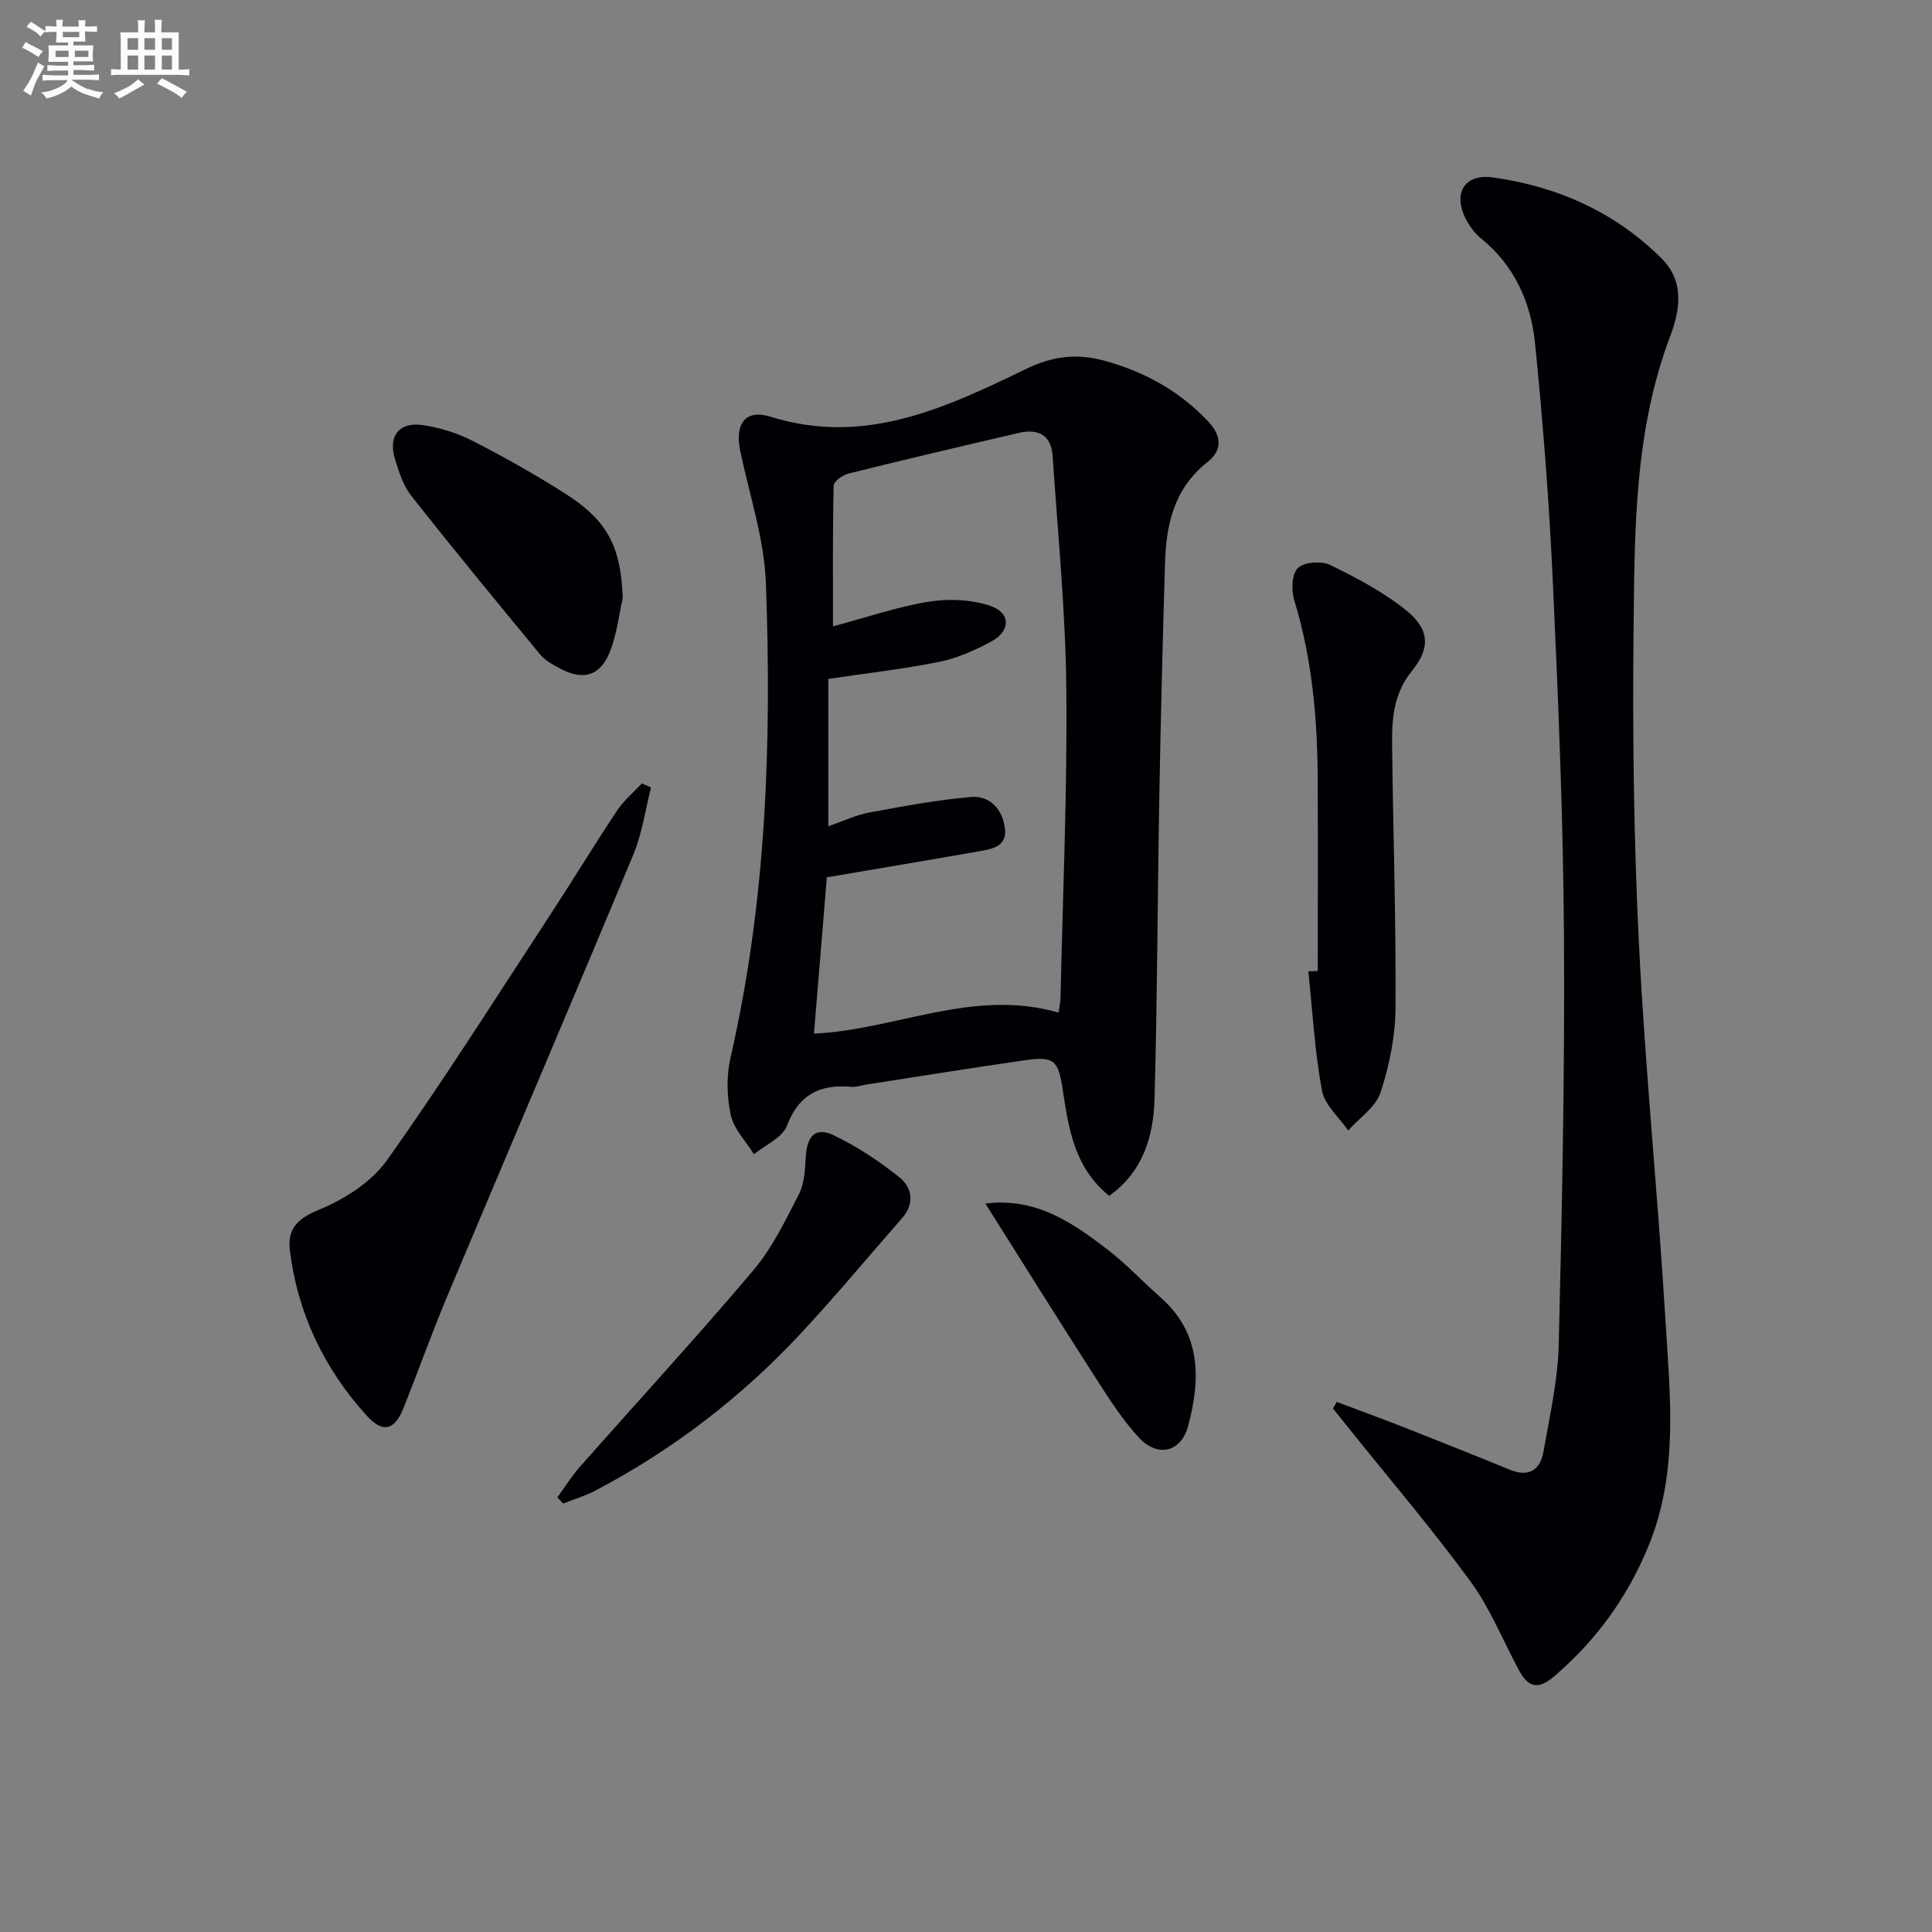
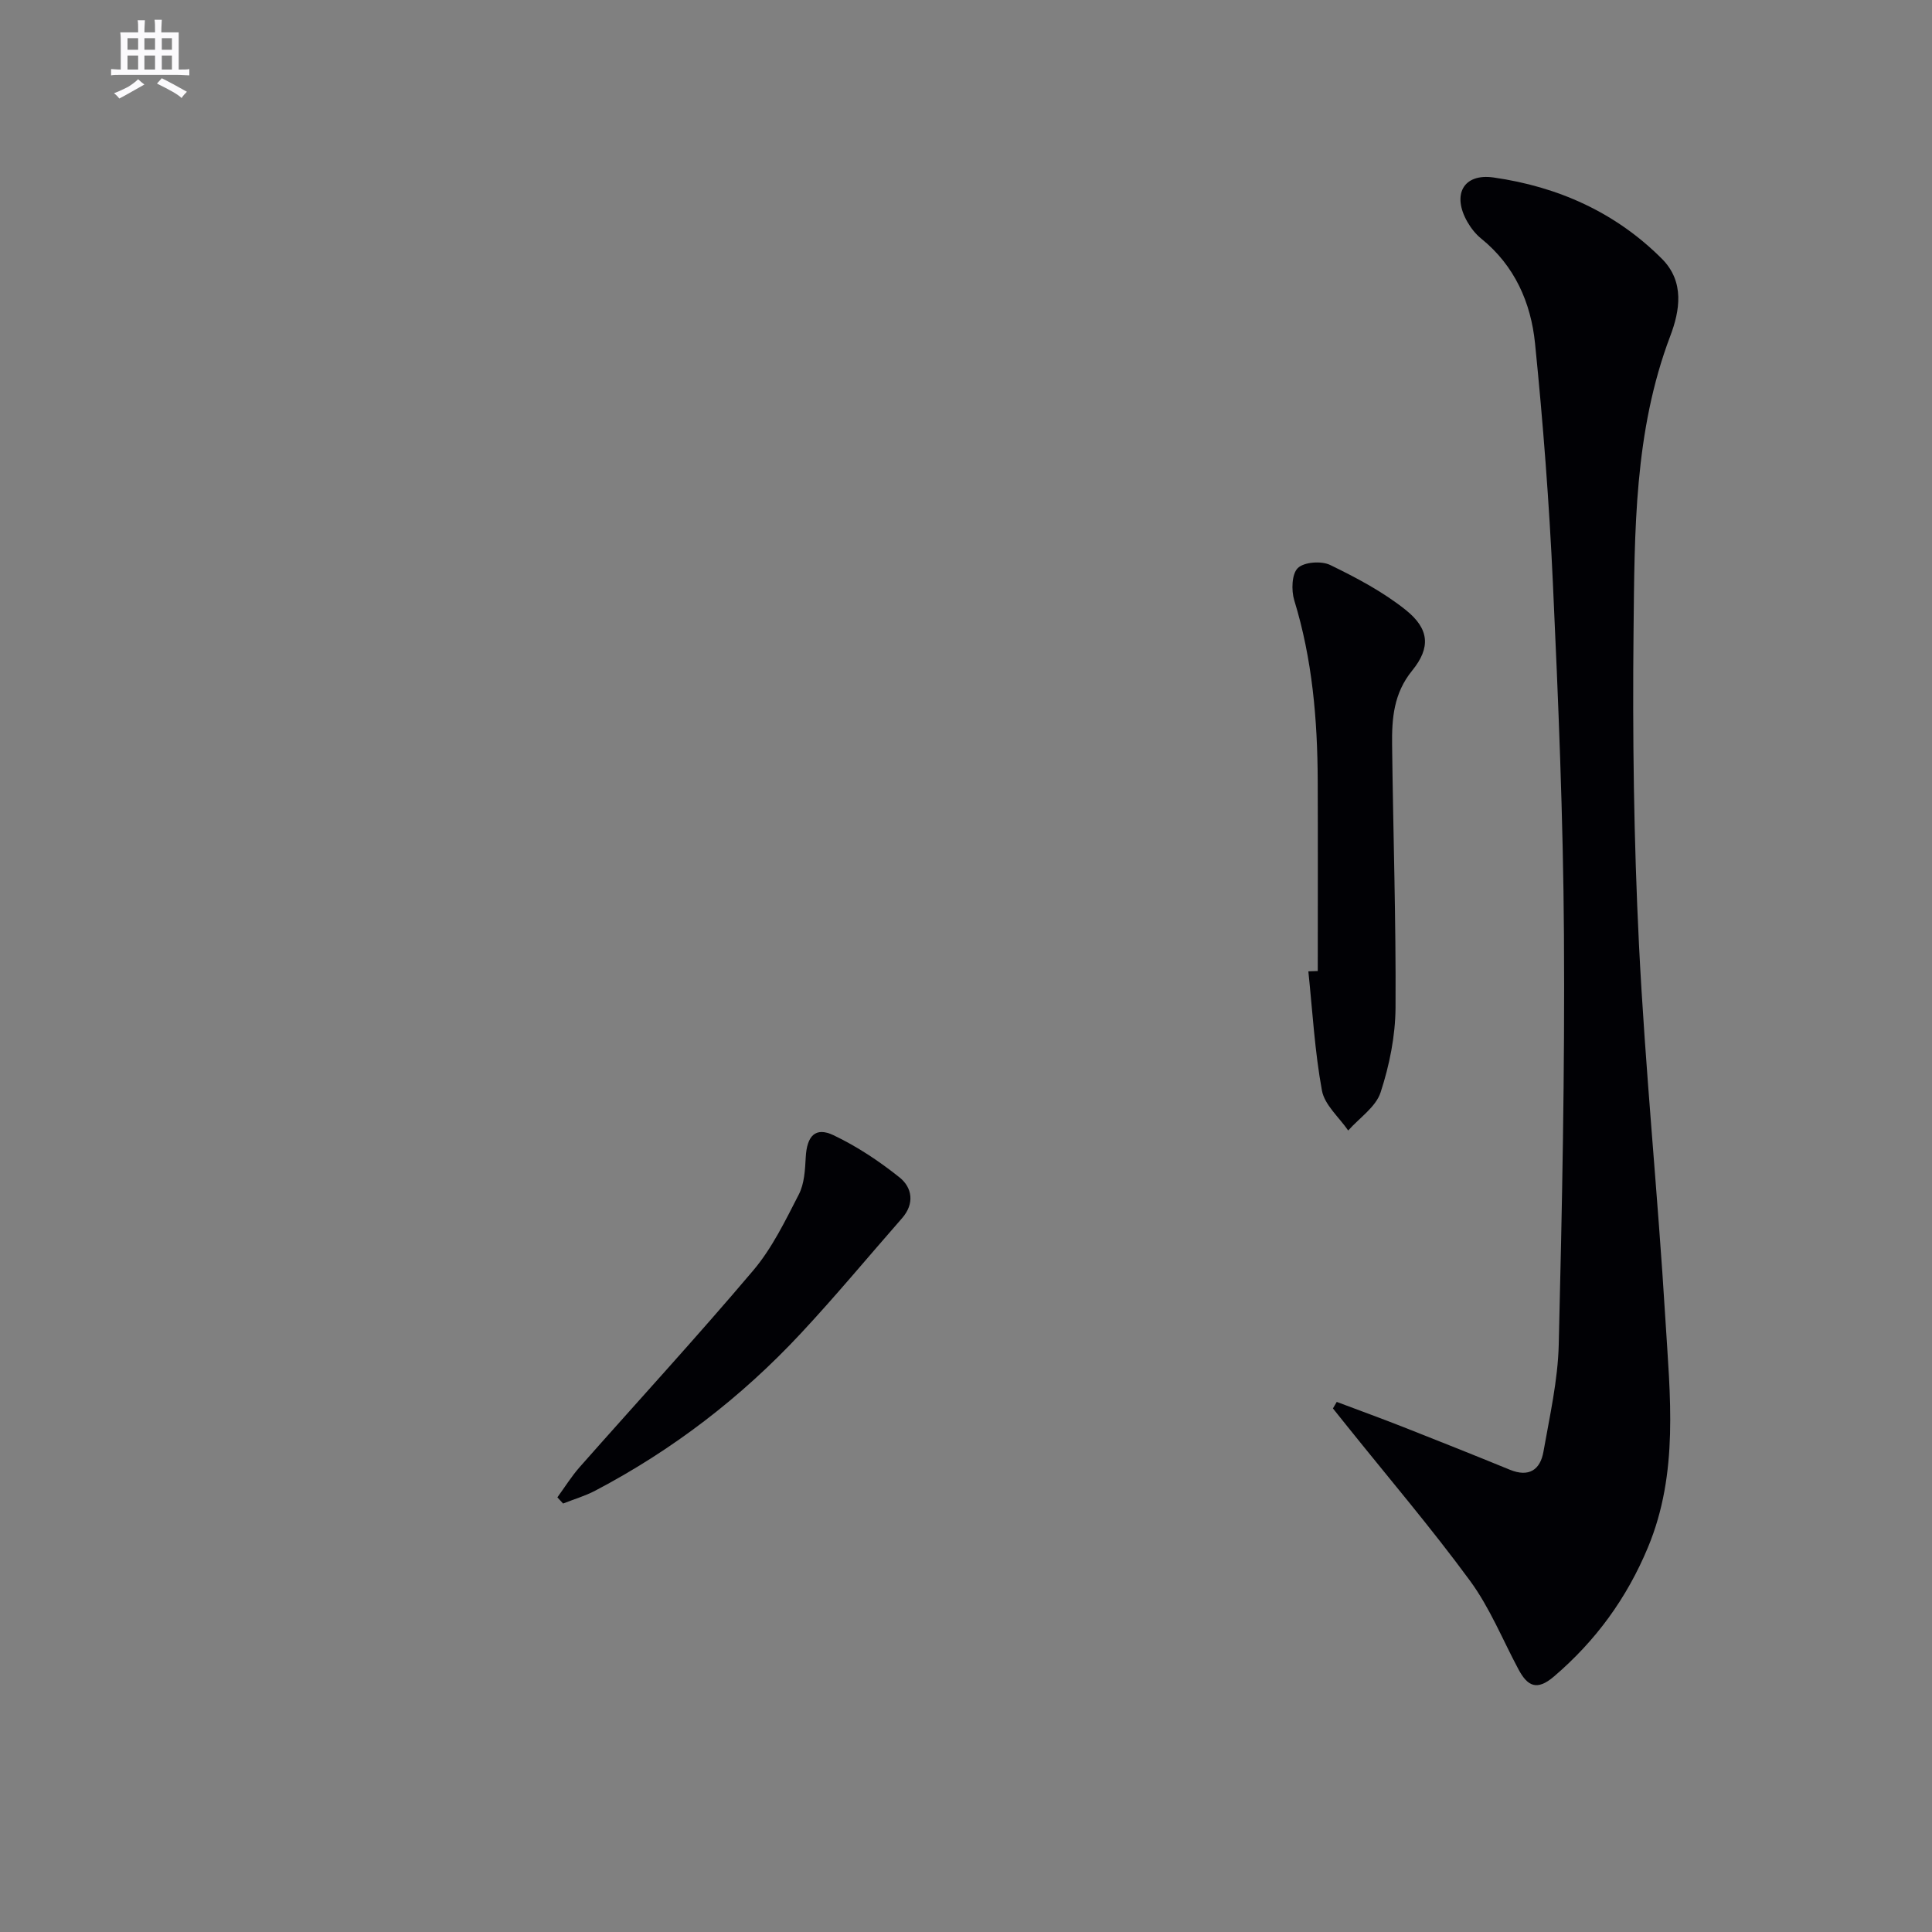
<svg xmlns="http://www.w3.org/2000/svg" enable-background="new 0 0 400 400" viewBox="0 0 400 400">
  <rect x="0" y="0" width="400" height="400" fill="#808080" stroke="none" />
  <g fill="#010105">
-     <path d="m229.65 247.59c-7.26-5.87-8.41-14.03-9.63-22.03-.9-5.94-1.69-6.93-7.79-6.05-11 1.57-21.97 3.35-32.96 5.05-.98.15-1.99.54-2.95.46-6.47-.59-10.9 1.49-13.41 8.08-.94 2.47-4.46 3.94-6.81 5.87-1.67-2.69-4.17-5.21-4.8-8.12-.83-3.81-.92-8.11-.05-11.9 7.44-32.38 8.53-65.26 7.32-98.22-.34-9.15-3.4-18.21-5.3-27.3-1.19-5.68 1.02-8.8 6.31-7.14 19.45 6.08 36.21-1.85 52.77-9.86 5.73-2.77 10.68-3.33 16.56-1.68 8.21 2.31 15.28 6.21 21.18 12.45 2.98 3.16 2.95 6.07-.15 8.52-6.85 5.41-8.5 12.84-8.74 20.85-.48 16.14-.89 32.29-1.18 48.43-.37 20.81-.41 41.63-.98 62.43-.22 7.73-2.29 15.06-9.39 20.16zm-10.48-37.94c.17-1.26.38-2.21.4-3.16.47-21.3 1.41-42.6 1.2-63.89-.16-16.08-1.77-32.15-2.83-48.22-.29-4.32-3.04-5.67-6.97-4.76-11.79 2.74-23.58 5.51-35.32 8.43-1.19.3-3.03 1.61-3.05 2.49-.22 9.59-.14 19.19-.14 29.14 7.04-1.88 13.32-4.05 19.79-5.1 4.09-.67 8.7-.46 12.61.79 4.47 1.43 4.46 5.31.26 7.52-3.34 1.76-6.94 3.39-10.61 4.13-7.6 1.52-15.33 2.4-23.02 3.54v30.5c3.18-1.09 5.76-2.33 8.48-2.83 6.98-1.29 13.98-2.61 21.04-3.22 3.93-.34 6.53 2.53 7.04 6.42.52 3.99-2.84 4.37-5.59 4.86-10.25 1.81-20.53 3.52-31.27 5.35-.85 10.31-1.76 21.29-2.67 32.36 17.03-.79 32.92-9.45 50.65-4.35z" />
    <path d="m276.76 290.25c4.56 1.72 9.14 3.38 13.67 5.16 7.41 2.92 14.82 5.87 22.19 8.89 3.95 1.61 6.28 0 6.94-3.77 1.29-7.35 2.98-14.74 3.16-22.15.69-28.26 1.27-56.54 1.08-84.8-.16-24.29-1.17-48.58-2.29-72.85-.76-16.58-2.03-33.15-3.7-49.66-.85-8.4-4.21-16.07-11.13-21.66-1.14-.92-2.11-2.15-2.85-3.43-3.25-5.63-.91-10.14 5.42-9.23 13.27 1.9 25.2 7.18 34.83 16.83 4.76 4.77 3.7 10.79 1.73 15.99-7.5 19.78-7.38 40.46-7.6 61.02-.23 21.64.05 43.31 1.12 64.92 1.29 25.9 3.91 51.73 5.47 77.61.96 15.85 2.81 31.83-3.61 47.25-4.39 10.54-10.81 19.34-19.47 26.74-3.53 3.02-5.47 1.99-7.32-1.46-3.3-6.16-5.95-12.79-10.05-18.37-8.04-10.96-16.89-21.34-25.4-31.96-.99-1.24-1.99-2.48-2.98-3.72.26-.44.53-.9.79-1.35z" />
-     <path d="m134.79 163.05c-1.19 4.63-1.83 9.49-3.65 13.85-12.7 30.5-25.7 60.88-38.49 91.34-3.21 7.65-6 15.48-9.07 23.19-1.87 4.71-4.29 5.39-7.69 1.63-8.8-9.73-14.29-21.16-15.88-34.25-.51-4.22 1.41-6.45 5.88-8.28 5.3-2.17 10.95-5.72 14.19-10.27 11.74-16.5 22.56-33.65 33.66-50.59 4.74-7.23 9.22-14.63 14.01-21.83 1.39-2.1 3.41-3.78 5.15-5.65.62.29 1.26.58 1.89.86z" />
    <path d="m272.83 201.04c0-13.13.04-26.25-.01-39.38-.05-12.66-1.11-25.17-4.86-37.38-.63-2.06-.52-5.45.74-6.67 1.3-1.26 4.87-1.52 6.69-.64 5.46 2.65 10.96 5.56 15.67 9.33 4.84 3.88 5.21 7.75 1.32 12.53-3.86 4.74-4.23 9.97-4.16 15.44.21 18.12.82 36.25.71 54.37-.04 5.87-1.26 11.92-3.09 17.52-.99 3.04-4.4 5.29-6.71 7.9-1.89-2.75-4.89-5.29-5.44-8.29-1.49-8.12-1.95-16.43-2.81-24.66.64-.02 1.29-.05 1.95-.07z" />
    <path d="m115.4 310.01c1.53-2.1 2.91-4.33 4.62-6.27 11.98-13.57 24.24-26.9 35.93-40.71 3.91-4.62 6.64-10.3 9.44-15.74 1.15-2.23 1.29-5.1 1.43-7.7.24-4.41 1.99-6.34 5.74-4.56 4.86 2.31 9.48 5.38 13.69 8.75 2.62 2.1 3.14 5.42.53 8.41-6.99 7.97-13.76 16.14-20.99 23.89-12.33 13.23-26.53 24.13-42.56 32.55-2.1 1.1-4.43 1.78-6.65 2.66-.4-.43-.79-.86-1.18-1.28z" />
-     <path d="m128.94 123.82c-.84 3.69-1.26 7.56-2.63 11.04-2.02 5.12-5.55 6.12-10.37 3.54-1.45-.78-3.04-1.61-4.06-2.84-9-10.89-17.97-21.8-26.71-32.89-1.69-2.14-2.61-5.01-3.41-7.69-1.42-4.71.87-7.67 5.73-6.97 3.54.51 7.16 1.63 10.35 3.26 6.5 3.32 12.88 6.93 19.05 10.84 8.96 5.67 11.64 11.07 12.05 21.71z" />
-     <path d="m204.01 249.18c10.41-1.3 17.94 3.89 25.19 9.45 3.94 3.02 7.37 6.71 11.11 10.01 8.45 7.45 8.26 16.88 5.7 26.54-1.46 5.52-6.36 6.65-10.24 2.43-3.23-3.51-5.89-7.6-8.48-11.63-7.72-12.01-15.28-24.12-23.28-36.8z" />
  </g>
-   <path d="m6.8 9.5c.6.3 1.3.7 2.1 1.1-.4.4-.7.8-.9 1.2-.7-.4-1.3-.8-1.8-1.1s-1.1-.6-1.6-.8c.2-.4.5-.8.7-1.2.4.2.8.5 1.5.8zm.9 6.9c-.3.6-.5 1.1-.7 1.7s-.4 1.1-.6 1.7c-.6-.4-1.1-.7-1.6-1 .7-1 1.2-1.8 1.5-2.4.3-.5.6-1.1.8-1.7.3-.6.5-1.2.8-1.8.3.3.8.6 1.3.8-.7 1.3-1.2 2.2-1.5 2.7zm.1-11c.4.3 1 .7 1.7 1.1-.5.2-.8.6-1.1 1.1-.5-.6-1-1-1.4-1.2s-.9-.6-1.5-.8c.2-.4.5-.7.9-1.1.5.3.9.6 1.4.9zm10.5 13c1 .4 2 .6 3.1.7-.4.4-.7.8-.8 1.3-.9-.2-1.9-.6-3-.9-1-.4-2-.9-2.8-1.6-.5.4-1.1.9-1.9 1.3s-1.9.9-3.3 1.2c-.1-.3-.5-.8-1.1-1.3 1 0 2.1-.3 3.2-.8 1.2-.5 1.9-1 2.3-1.7h-3.2c-.4 0-1 0-2 .1v-1.2c1 0 1.7.1 2 .1h3.3v-1h-2.3c-.2 0-.9 0-2 .1v-1.2c1.2 0 1.9.1 2 .1h2.3v-.8h-4.1c0-.7.1-1.2.1-1.6 0-.5 0-1.1-.1-1.8h4.1v-.6h-2.5c0-.6.1-1.1.1-1.6v-.6h-.5c-.4 0-1 0-1.8.1v-1.3c1.2 0 1.9.1 2.1.1h.2c0-.3 0-.8-.1-1.4h1.4c0 .6-.1 1-.1 1.4h3.4c0-.4 0-.8-.1-1.3h1.5c0 .4-.1.9-.1 1.3.7 0 1.5 0 2.5-.1v1.2c-1 0-1.8-.1-2.5-.1v.6c0 .3 0 .8.1 1.5h-2.5v.8h4.1c0 .7-.1 1.3-.1 1.8s0 1 .1 1.5h-4.1v.8h1.4c.8 0 1.8 0 2.9-.1v1.2c-1 0-1.9-.1-2.8-.1h-1.5v1h3.2c.3 0 1 0 2.1-.1v1.2c-1.1 0-1.8-.1-2.1-.1h-3.4l-.1.1c1.4 1 2.4 1.5 3.4 1.9zm-4.1-6.6v-1.3h-2.7v1.3zm2.2-4.1v-1.1h-3.4v1.1zm1.9 4.1v-1.3h-2.8v1.3z" fill="#fbfafc" />
  <path d="m37 6.7v2.3 5.4c1 0 1.8 0 2.2-.1v1.3c-.6 0-1.5-.1-2.5-.1h-11.9c-.7 0-1.3 0-1.8.1v-1.3c.5 0 1.1.1 2 .1v-5.2c0-1 0-1.8-.1-2.5h3.7c0-1.3 0-2.1-.1-2.5h1.5c0 .4-.1 1.3-.1 2.5h2.2c0-1.2 0-2.1-.1-2.6h1.5c0 .4-.1 1.3-.1 2.6zm-12.3 13.7c-.3-.4-.7-.8-1.1-1.1 1.1-.4 2.1-.9 2.9-1.3.8-.5 1.5-1 2.1-1.6.4.4.9.8 1.3 1.1-2.5 1.4-4.2 2.4-5.2 2.9zm3.9-10.1v-2.4h-2.2v2.4zm0 4.1v-2.9h-2.2v2.9zm3.5-4.1v-2.4h-2.2v2.4zm0 4.1v-2.9h-2.2v2.9zm.4 2.9 1-1.1c.6.3 1.4.7 2.5 1.3s2 1.1 2.7 1.5c-.4.4-.8.8-1.1 1.3-.8-.8-2.5-1.7-5.1-3zm3.1-7v-2.4h-2.1v2.4zm0 4.1v-2.9h-2.1v2.9z" fill="#fbfafc" />
</svg>